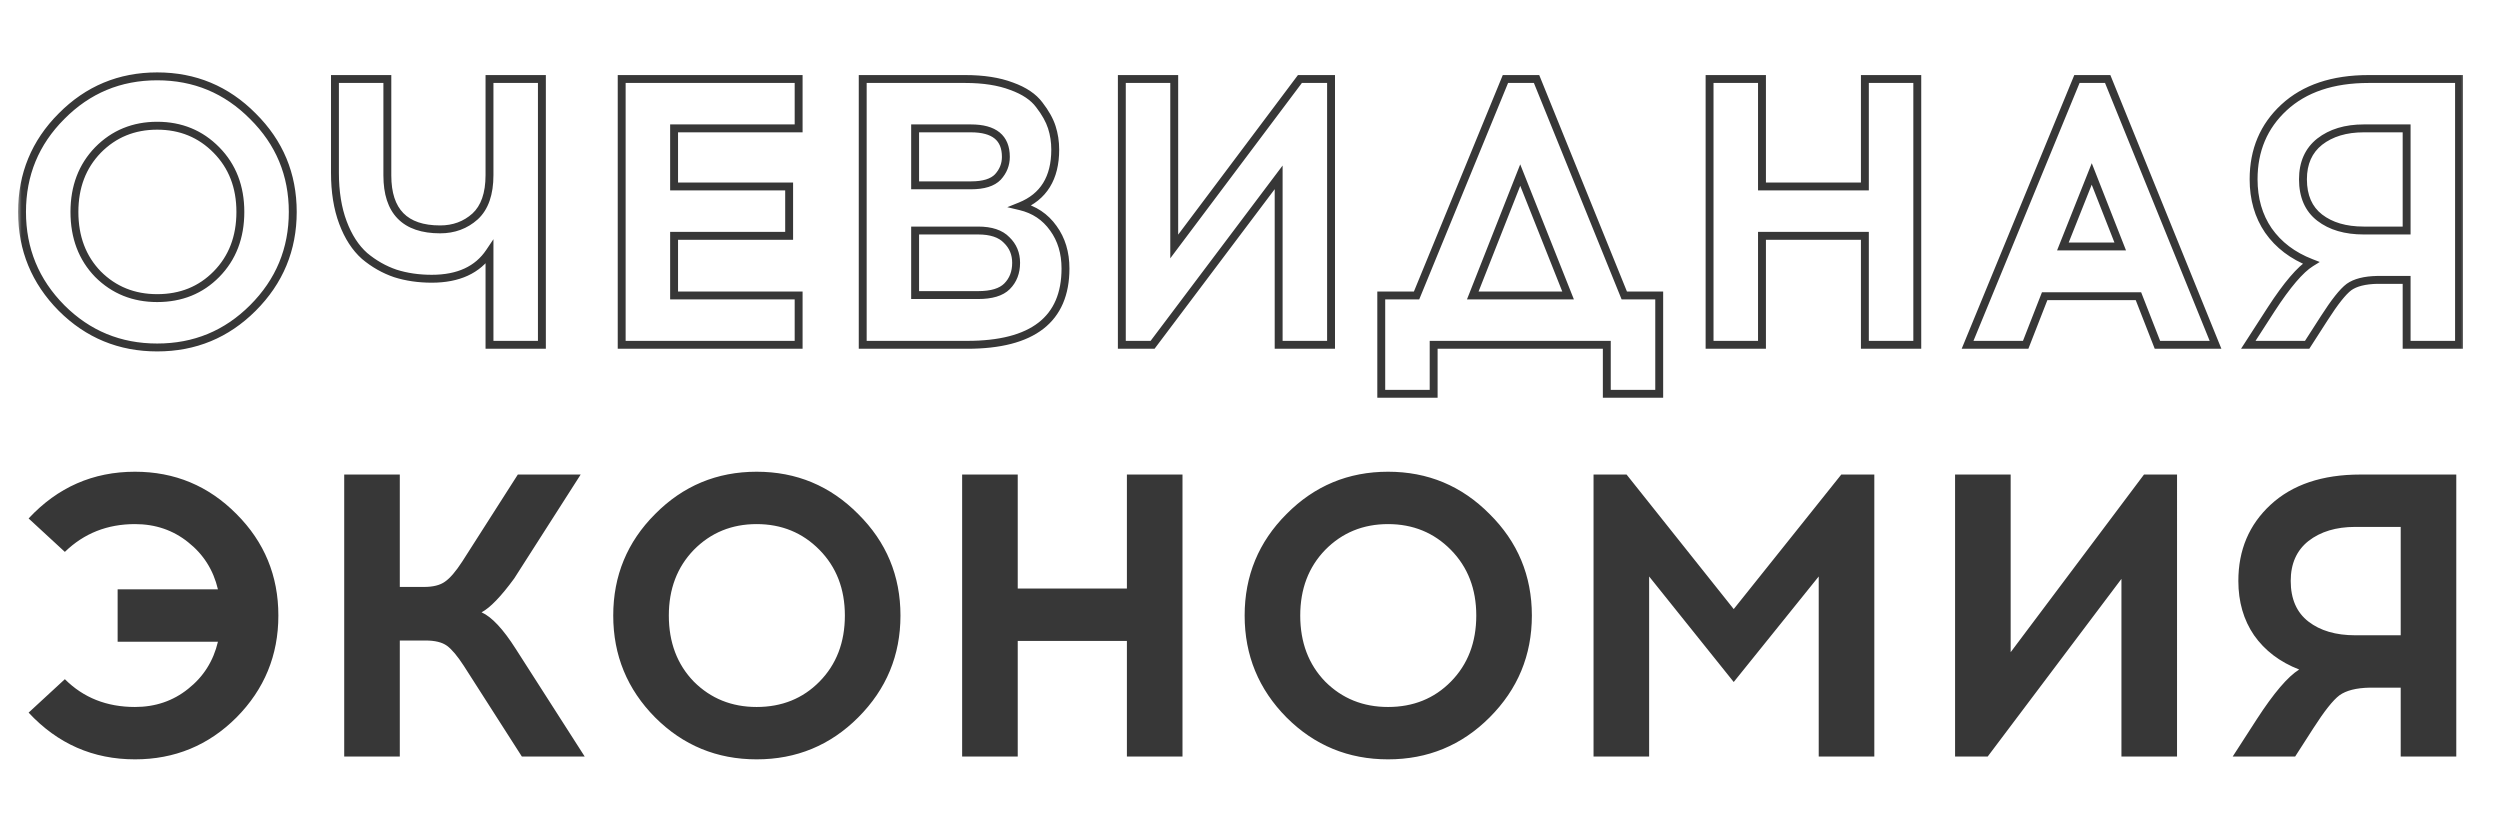
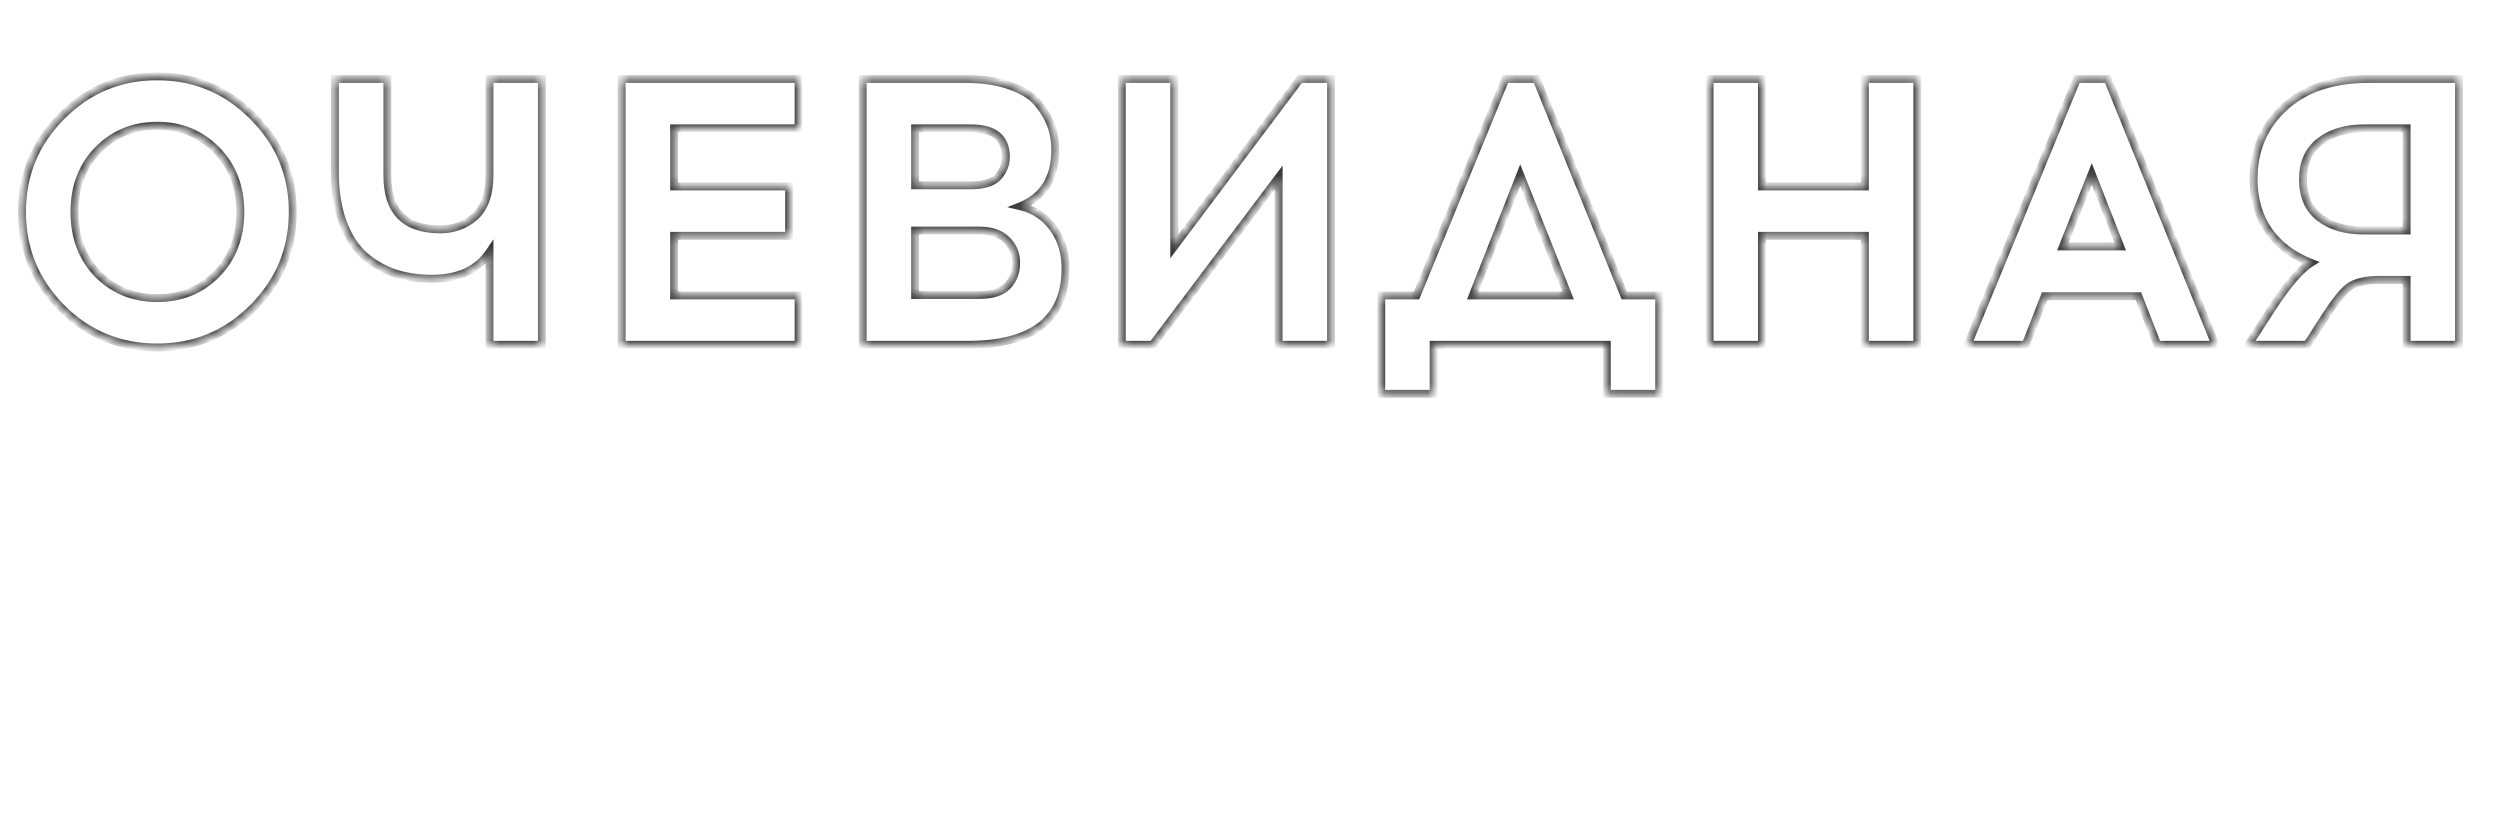
<svg xmlns="http://www.w3.org/2000/svg" width="288" height="96" viewBox="0 0 288 96" fill="none">
  <g opacity="0.8">
    <mask id="path-1-outside-1_245_5519" maskUnits="userSpaceOnUse" x="2" y="7.723" width="282" height="39" fill="black">
-       <rect fill="white" x="2" y="7.723" width="282" height="39" />
      <path d="M7.086 13.389C10.119 10.327 13.794 8.796 18.11 8.796C22.426 8.796 26.1 10.327 29.133 13.389C32.195 16.422 33.726 20.096 33.726 24.412C33.726 28.729 32.195 32.417 29.133 35.48C26.1 38.512 22.426 40.029 18.11 40.029C13.794 40.029 10.119 38.512 7.086 35.48C4.054 32.417 2.537 28.729 2.537 24.412C2.537 20.096 4.054 16.422 7.086 13.389ZM24.934 17.282C23.097 15.416 20.822 14.483 18.11 14.483C15.398 14.483 13.123 15.416 11.286 17.282C9.478 19.149 8.574 21.525 8.574 24.412C8.574 27.329 9.478 29.72 11.286 31.586C13.123 33.424 15.398 34.342 18.11 34.342C20.851 34.342 23.126 33.424 24.934 31.586C26.771 29.72 27.69 27.329 27.69 24.412C27.69 21.525 26.771 19.149 24.934 17.282ZM62.426 39.723L56.39 39.723L56.39 29.049C55.019 31.091 52.803 32.111 49.741 32.111C48.224 32.111 46.825 31.907 45.541 31.499C44.258 31.061 43.077 30.391 41.998 29.487C40.948 28.553 40.117 27.27 39.505 25.637C38.892 24.004 38.586 22.094 38.586 19.907L38.586 9.102L44.623 9.102L44.623 20.213C44.623 24.354 46.65 26.425 50.703 26.425C52.278 26.425 53.619 25.929 54.728 24.937C55.836 23.917 56.39 22.327 56.39 20.169L56.39 9.102L62.426 9.102L62.426 39.723ZM77.655 21.482L90.909 21.482L90.909 27.168L77.655 27.168L77.655 34.036L92.002 34.036L92.002 39.723L71.618 39.723L71.618 9.102L92.002 9.102L92.002 14.789L77.655 14.789L77.655 21.482ZM99.385 9.102L111.196 9.102C113.295 9.102 115.074 9.379 116.532 9.933C117.99 10.458 119.055 11.173 119.726 12.077C120.425 12.981 120.907 13.841 121.169 14.658C121.432 15.474 121.563 16.334 121.563 17.238C121.563 20.505 120.221 22.677 117.538 23.756C119.142 24.135 120.411 24.981 121.344 26.293C122.277 27.577 122.744 29.122 122.744 30.93C122.744 36.792 118.967 39.723 111.414 39.723L99.385 39.723L99.385 9.102ZM105.421 14.789L105.421 21.35L111.852 21.35C113.31 21.35 114.345 21.03 114.958 20.388C115.57 19.717 115.876 18.945 115.876 18.07C115.876 15.883 114.535 14.789 111.852 14.789L105.421 14.789ZM105.421 26.556L105.421 33.992L112.683 33.992C114.229 33.992 115.337 33.657 116.007 32.986C116.707 32.286 117.057 31.382 117.057 30.274C117.057 29.224 116.693 28.349 115.964 27.649C115.264 26.92 114.17 26.556 112.683 26.556L105.421 26.556ZM153.337 39.723L147.301 39.723L147.301 20.432L132.778 39.723L129.235 39.723L129.235 9.102L135.271 9.102L135.271 28.393L149.75 9.102L153.337 9.102L153.337 39.723ZM191.141 45.366L185.104 45.366L185.104 39.723L165.157 39.723L165.157 45.366L159.121 45.366L159.121 34.036L163.189 34.036L173.425 9.102L177.012 9.102L187.117 34.036L191.141 34.036L191.141 45.366ZM175.131 20.169L169.663 34.036L180.643 34.036L175.131 20.169ZM220.871 39.723L214.834 39.723L214.834 27.168L202.98 27.168L202.98 39.723L196.943 39.723L196.943 9.102L202.98 9.102L202.98 21.482L214.834 21.482L214.834 9.102L220.871 9.102L220.871 39.723ZM235.544 34.123L233.357 39.723L226.664 39.723L239.263 9.102L242.806 9.102L255.229 39.723L248.536 39.723L246.349 34.123L235.544 34.123ZM240.969 20.038L237.644 28.393L244.249 28.393L240.969 20.038ZM283.28 39.723L277.243 39.723L277.243 32.242L273.875 32.242C272.417 32.272 271.323 32.549 270.594 33.074C269.894 33.599 268.947 34.794 267.751 36.661L265.782 39.723L259.002 39.723L261.627 35.654C263.464 32.826 264.995 31.032 266.22 30.274C264.12 29.457 262.487 28.218 261.321 26.556C260.183 24.894 259.615 22.925 259.615 20.651C259.615 17.297 260.781 14.541 263.114 12.383C265.476 10.196 268.728 9.102 272.869 9.102L283.28 9.102L283.28 39.723ZM277.243 14.789L272.3 14.789C270.23 14.789 268.538 15.299 267.226 16.32C265.943 17.341 265.301 18.784 265.301 20.651C265.301 22.604 265.943 24.077 267.226 25.069C268.509 26.06 270.2 26.556 272.3 26.556L277.243 26.556L277.243 14.789Z" />
    </mask>
    <path d="M7.086 13.389L7.408 13.711L7.41 13.709L7.086 13.389ZM29.133 13.389L28.81 13.709L28.813 13.712L29.133 13.389ZM29.133 35.48L28.811 35.158L29.133 35.48ZM7.086 35.48L6.763 35.8L6.765 35.801L7.086 35.48ZM24.934 17.282L25.258 16.963L24.934 17.282ZM11.286 17.282L10.961 16.963L10.959 16.966L11.286 17.282ZM11.286 31.586L10.959 31.903L10.964 31.908L11.286 31.586ZM24.934 31.586L24.61 31.267L24.609 31.267L24.934 31.586ZM7.41 13.709C10.357 10.734 13.915 9.251 18.11 9.251L18.11 8.341C13.672 8.341 9.882 9.92 6.763 13.069L7.41 13.709ZM18.11 9.251C22.305 9.251 25.863 10.734 28.81 13.709L29.456 13.069C26.338 9.92 22.547 8.341 18.11 8.341L18.11 9.251ZM28.813 13.712C31.788 16.66 33.271 20.218 33.271 24.412L34.181 24.412C34.181 19.975 32.602 16.184 29.453 13.066L28.813 13.712ZM33.271 24.412C33.271 28.607 31.788 32.181 28.811 35.158L29.455 35.801C32.602 32.654 34.181 28.85 34.181 24.412L33.271 24.412ZM28.811 35.158C25.864 38.105 22.306 39.574 18.11 39.574L18.11 40.484C22.546 40.484 26.336 38.92 29.455 35.801L28.811 35.158ZM18.11 39.574C13.914 39.574 10.355 38.105 7.408 35.158L6.765 35.801C9.883 38.92 13.674 40.484 18.11 40.484L18.11 39.574ZM7.41 35.159C4.461 32.183 2.992 28.609 2.992 24.412L2.082 24.412C2.082 28.848 3.646 32.652 6.763 35.8L7.41 35.159ZM2.992 24.412C2.992 20.216 4.461 16.658 7.408 13.711L6.765 13.067C3.646 16.186 2.082 19.977 2.082 24.412L2.992 24.412ZM25.258 16.963C23.332 15.006 20.939 14.028 18.11 14.028L18.11 14.938C20.705 14.938 22.861 15.825 24.61 17.602L25.258 16.963ZM18.11 14.028C15.281 14.028 12.888 15.006 10.961 16.963L11.61 17.602C13.358 15.825 15.515 14.938 18.11 14.938L18.11 14.028ZM10.959 16.966C9.059 18.927 8.119 21.422 8.119 24.412L9.029 24.412C9.029 21.629 9.896 19.371 11.613 17.599L10.959 16.966ZM8.119 24.412C8.119 27.431 9.058 29.941 10.959 31.903L11.613 31.27C9.897 29.499 9.029 27.226 9.029 24.412L8.119 24.412ZM10.964 31.908C12.891 33.835 15.283 34.797 18.11 34.797L18.11 33.887C15.512 33.887 13.355 33.012 11.608 31.265L10.964 31.908ZM18.11 34.797C20.964 34.797 23.359 33.836 25.258 31.906L24.609 31.267C22.893 33.011 20.738 33.887 18.11 33.887L18.11 34.797ZM25.258 31.906C27.189 29.944 28.145 27.433 28.145 24.412L27.235 24.412C27.235 27.224 26.353 29.496 24.61 31.267L25.258 31.906ZM28.145 24.412C28.145 21.419 27.188 18.924 25.258 16.963L24.61 17.602C26.354 19.374 27.235 21.631 27.235 24.412L28.145 24.412ZM62.426 39.723L62.426 40.178L62.882 40.178L62.882 39.723L62.426 39.723ZM56.39 39.723L55.935 39.723L55.935 40.178L56.39 40.178L56.39 39.723ZM56.39 29.049L56.845 29.049L56.845 27.555L56.012 28.796L56.39 29.049ZM45.541 31.499L45.395 31.93L45.403 31.933L45.541 31.499ZM41.998 29.487L41.696 29.827L41.706 29.835L41.998 29.487ZM39.505 25.637L39.931 25.477L39.505 25.637ZM38.586 9.102L38.586 8.647L38.131 8.647L38.131 9.102L38.586 9.102ZM44.623 9.102L45.078 9.102L45.078 8.647L44.623 8.647L44.623 9.102ZM54.728 24.937L55.031 25.276L55.036 25.272L54.728 24.937ZM56.39 9.102L56.39 8.647L55.935 8.647L55.935 9.102L56.39 9.102ZM62.426 9.102L62.882 9.102L62.882 8.647L62.426 8.647L62.426 9.102ZM62.426 39.268L56.39 39.268L56.39 40.178L62.426 40.178L62.426 39.268ZM56.845 39.723L56.845 29.049L55.935 29.049L55.935 39.723L56.845 39.723ZM56.012 28.796C54.747 30.68 52.693 31.656 49.741 31.656L49.741 32.566C52.912 32.566 55.291 31.502 56.768 29.303L56.012 28.796ZM49.741 31.656C48.265 31.656 46.913 31.458 45.679 31.065L45.403 31.933C46.736 32.357 48.183 32.566 49.741 32.566L49.741 31.656ZM45.688 31.068C44.46 30.649 43.328 30.007 42.291 29.138L41.706 29.835C42.826 30.774 44.056 31.473 45.395 31.93L45.688 31.068ZM42.3 29.146C41.318 28.273 40.523 27.058 39.931 25.477L39.079 25.797C39.711 27.483 40.579 28.834 41.696 29.827L42.3 29.146ZM39.931 25.477C39.342 23.907 39.041 22.053 39.041 19.907L38.131 19.907C38.131 22.135 38.443 24.102 39.079 25.797L39.931 25.477ZM39.041 19.907L39.041 9.102L38.131 9.102L38.131 19.907L39.041 19.907ZM38.586 9.557L44.623 9.557L44.623 8.647L38.586 8.647L38.586 9.557ZM44.168 9.102L44.168 20.213L45.078 20.213L45.078 9.102L44.168 9.102ZM44.168 20.213C44.168 22.351 44.691 24.039 45.818 25.19C46.946 26.343 48.604 26.88 50.703 26.88L50.703 25.97C48.749 25.97 47.366 25.471 46.468 24.553C45.568 23.634 45.078 22.216 45.078 20.213L44.168 20.213ZM50.703 26.88C52.383 26.88 53.834 26.347 55.031 25.276L54.424 24.598C53.405 25.51 52.173 25.97 50.703 25.97L50.703 26.88ZM55.036 25.272C56.272 24.134 56.845 22.398 56.845 20.169L55.935 20.169C55.935 22.256 55.399 23.7 54.419 24.603L55.036 25.272ZM56.845 20.169L56.845 9.102L55.935 9.102L55.935 20.169L56.845 20.169ZM56.39 9.557L62.426 9.557L62.426 8.647L56.39 8.647L56.39 9.557ZM61.971 9.102L61.971 39.723L62.882 39.723L62.882 9.102L61.971 9.102ZM77.655 21.482L77.2 21.482L77.2 21.937L77.655 21.937L77.655 21.482ZM90.909 21.482L91.364 21.482L91.364 21.026L90.909 21.026L90.909 21.482ZM90.909 27.168L90.909 27.623L91.364 27.623L91.364 27.168L90.909 27.168ZM77.655 27.168L77.655 26.713L77.2 26.713L77.2 27.168L77.655 27.168ZM77.655 34.036L77.2 34.036L77.2 34.491L77.655 34.491L77.655 34.036ZM92.002 34.036L92.458 34.036L92.458 33.581L92.002 33.581L92.002 34.036ZM92.002 39.723L92.002 40.178L92.458 40.178L92.458 39.723L92.002 39.723ZM71.618 39.723L71.163 39.723L71.163 40.178L71.618 40.178L71.618 39.723ZM71.618 9.102L71.618 8.647L71.163 8.647L71.163 9.102L71.618 9.102ZM92.002 9.102L92.458 9.102L92.458 8.647L92.002 8.647L92.002 9.102ZM92.002 14.789L92.002 15.244L92.458 15.244L92.458 14.789L92.002 14.789ZM77.655 14.789L77.655 14.334L77.2 14.334L77.2 14.789L77.655 14.789ZM77.655 21.937L90.909 21.937L90.909 21.026L77.655 21.026L77.655 21.937ZM90.454 21.482L90.454 27.168L91.364 27.168L91.364 21.482L90.454 21.482ZM90.909 26.713L77.655 26.713L77.655 27.623L90.909 27.623L90.909 26.713ZM77.2 27.168L77.2 34.036L78.11 34.036L78.11 27.168L77.2 27.168ZM77.655 34.491L92.002 34.491L92.002 33.581L77.655 33.581L77.655 34.491ZM91.547 34.036L91.547 39.723L92.458 39.723L92.458 34.036L91.547 34.036ZM92.002 39.268L71.618 39.268L71.618 40.178L92.002 40.178L92.002 39.268ZM72.073 39.723L72.073 9.102L71.163 9.102L71.163 39.723L72.073 39.723ZM71.618 9.557L92.002 9.557L92.002 8.647L71.618 8.647L71.618 9.557ZM91.547 9.102L91.547 14.789L92.458 14.789L92.458 9.102L91.547 9.102ZM92.002 14.334L77.655 14.334L77.655 15.244L92.002 15.244L92.002 14.334ZM77.2 14.789L77.2 21.482L78.11 21.482L78.11 14.789L77.2 14.789ZM99.385 9.102L99.385 8.647L98.93 8.647L98.93 9.102L99.385 9.102ZM116.532 9.933L116.371 10.359L116.378 10.361L116.532 9.933ZM119.726 12.077L119.36 12.348L119.366 12.355L119.726 12.077ZM117.538 23.756L117.369 23.334L116.038 23.869L117.434 24.199L117.538 23.756ZM121.344 26.293L120.973 26.557L120.976 26.561L121.344 26.293ZM99.385 39.723L98.93 39.723L98.93 40.178L99.385 40.178L99.385 39.723ZM105.421 14.789L105.421 14.334L104.966 14.334L104.966 14.789L105.421 14.789ZM105.421 21.35L104.966 21.35L104.966 21.805L105.421 21.805L105.421 21.35ZM114.958 20.388L115.287 20.702L115.294 20.695L114.958 20.388ZM105.421 26.556L105.421 26.101L104.966 26.101L104.966 26.556L105.421 26.556ZM105.421 33.992L104.966 33.992L104.966 34.447L105.421 34.447L105.421 33.992ZM115.964 27.649L115.635 27.965L115.642 27.971L115.648 27.978L115.964 27.649ZM99.385 9.557L111.196 9.557L111.196 8.647L99.385 8.647L99.385 9.557ZM111.196 9.557C113.258 9.557 114.979 9.83 116.371 10.359L116.694 9.508C115.17 8.929 113.333 8.647 111.196 8.647L111.196 9.557ZM116.378 10.361C117.783 10.867 118.759 11.538 119.36 12.348L120.091 11.806C119.35 10.807 118.198 10.049 116.686 9.505L116.378 10.361ZM119.366 12.355C120.043 13.231 120.494 14.044 120.736 14.797L121.602 14.518C121.319 13.638 120.808 12.731 120.085 11.798L119.366 12.355ZM120.736 14.797C120.983 15.566 121.108 16.379 121.108 17.238L122.018 17.238C122.018 16.29 121.88 15.382 121.602 14.518L120.736 14.797ZM121.108 17.238C121.108 18.81 120.785 20.082 120.17 21.078C119.556 22.071 118.632 22.826 117.369 23.334L117.708 24.178C119.127 23.608 120.216 22.736 120.944 21.557C121.67 20.381 122.018 18.933 122.018 17.238L121.108 17.238ZM117.434 24.199C118.933 24.553 120.106 25.337 120.973 26.557L121.715 26.03C120.716 24.625 119.352 23.717 117.643 23.313L117.434 24.199ZM120.976 26.561C121.845 27.756 122.289 29.204 122.289 30.93L123.199 30.93C123.199 29.04 122.71 27.397 121.712 26.026L120.976 26.561ZM122.289 30.93C122.289 33.756 121.384 35.805 119.632 37.165C117.859 38.542 115.145 39.268 111.414 39.268L111.414 40.178C115.237 40.178 118.188 39.438 120.191 37.884C122.215 36.313 123.199 33.966 123.199 30.93L122.289 30.93ZM111.414 39.268L99.385 39.268L99.385 40.178L111.414 40.178L111.414 39.268ZM99.84 39.723L99.84 9.102L98.93 9.102L98.93 39.723L99.84 39.723ZM104.966 14.789L104.966 21.35L105.877 21.35L105.877 14.789L104.966 14.789ZM105.421 21.805L111.852 21.805L111.852 20.895L105.421 20.895L105.421 21.805ZM111.852 21.805C113.358 21.805 114.547 21.477 115.287 20.702L114.628 20.074C114.143 20.582 113.262 20.895 111.852 20.895L111.852 21.805ZM115.294 20.695C115.979 19.944 116.331 19.063 116.331 18.07L115.421 18.07C115.421 18.826 115.161 19.491 114.621 20.081L115.294 20.695ZM116.331 18.07C116.331 16.878 115.961 15.912 115.158 15.256C114.372 14.616 113.243 14.334 111.852 14.334L111.852 15.244C113.143 15.244 114.027 15.509 114.583 15.962C115.12 16.4 115.421 17.073 115.421 18.07L116.331 18.07ZM111.852 14.334L105.421 14.334L105.421 15.244L111.852 15.244L111.852 14.334ZM104.966 26.556L104.966 33.992L105.877 33.992L105.877 26.556L104.966 26.556ZM105.421 34.447L112.683 34.447L112.683 33.537L105.421 33.537L105.421 34.447ZM112.683 34.447C114.277 34.447 115.533 34.104 116.329 33.308L115.686 32.664C115.141 33.209 114.18 33.537 112.683 33.537L112.683 34.447ZM116.329 33.308C117.125 32.512 117.512 31.487 117.512 30.274L116.602 30.274C116.602 31.277 116.29 32.06 115.686 32.664L116.329 33.308ZM117.512 30.274C117.512 29.106 117.101 28.11 116.279 27.321L115.648 27.978C116.284 28.588 116.602 29.343 116.602 30.274L117.512 30.274ZM116.292 27.334C115.473 26.481 114.236 26.101 112.683 26.101L112.683 27.011C114.105 27.011 115.055 27.36 115.635 27.965L116.292 27.334ZM112.683 26.101L105.421 26.101L105.421 27.011L112.683 27.011L112.683 26.101ZM153.337 39.723L153.337 40.178L153.792 40.178L153.792 39.723L153.337 39.723ZM147.301 39.723L146.846 39.723L146.846 40.178L147.301 40.178L147.301 39.723ZM147.301 20.432L147.756 20.432L147.756 19.071L146.937 20.158L147.301 20.432ZM132.778 39.723L132.778 40.178L133.005 40.178L133.141 39.996L132.778 39.723ZM129.235 39.723L128.78 39.723L128.78 40.178L129.235 40.178L129.235 39.723ZM129.235 9.102L129.235 8.647L128.78 8.647L128.78 9.102L129.235 9.102ZM135.271 9.102L135.726 9.102L135.726 8.647L135.271 8.647L135.271 9.102ZM135.271 28.393L134.816 28.393L134.816 29.758L135.635 28.666L135.271 28.393ZM149.75 9.102L149.75 8.647L149.523 8.647L149.386 8.829L149.75 9.102ZM153.337 9.102L153.792 9.102L153.792 8.647L153.337 8.647L153.337 9.102ZM153.337 39.268L147.301 39.268L147.301 40.178L153.337 40.178L153.337 39.268ZM147.756 39.723L147.756 20.432L146.846 20.432L146.846 39.723L147.756 39.723ZM146.937 20.158L132.414 39.449L133.141 39.996L147.664 20.706L146.937 20.158ZM132.778 39.268L129.235 39.268L129.235 40.178L132.778 40.178L132.778 39.268ZM129.69 39.723L129.69 9.102L128.78 9.102L128.78 39.723L129.69 39.723ZM129.235 9.557L135.271 9.557L135.271 8.647L129.235 8.647L129.235 9.557ZM134.816 9.102L134.816 28.393L135.726 28.393L135.726 9.102L134.816 9.102ZM135.635 28.666L150.114 9.375L149.386 8.829L134.907 28.12L135.635 28.666ZM149.75 9.557L153.337 9.557L153.337 8.647L149.75 8.647L149.75 9.557ZM152.882 9.102L152.882 39.723L153.792 39.723L153.792 9.102L152.882 9.102ZM191.141 45.366L191.141 45.821L191.596 45.821L191.596 45.366L191.141 45.366ZM185.104 45.366L184.649 45.366L184.649 45.821L185.104 45.821L185.104 45.366ZM185.104 39.723L185.559 39.723L185.559 39.268L185.104 39.268L185.104 39.723ZM165.157 39.723L165.157 39.268L164.702 39.268L164.702 39.723L165.157 39.723ZM165.157 45.366L165.157 45.821L165.612 45.821L165.612 45.366L165.157 45.366ZM159.121 45.366L158.666 45.366L158.666 45.821L159.121 45.821L159.121 45.366ZM159.121 34.036L159.121 33.581L158.666 33.581L158.666 34.036L159.121 34.036ZM163.189 34.036L163.189 34.491L163.494 34.491L163.61 34.209L163.189 34.036ZM173.425 9.102L173.425 8.647L173.12 8.647L173.004 8.929L173.425 9.102ZM177.012 9.102L177.434 8.931L177.318 8.647L177.012 8.647L177.012 9.102ZM187.117 34.036L186.695 34.207L186.81 34.491L187.117 34.491L187.117 34.036ZM191.141 34.036L191.596 34.036L191.596 33.581L191.141 33.581L191.141 34.036ZM175.131 20.169L175.554 20.001L175.129 18.933L174.707 20.002L175.131 20.169ZM169.663 34.036L169.24 33.869L168.994 34.491L169.663 34.491L169.663 34.036ZM180.643 34.036L180.643 34.491L181.313 34.491L181.065 33.868L180.643 34.036ZM191.141 44.91L185.104 44.91L185.104 45.821L191.141 45.821L191.141 44.91ZM185.559 45.366L185.559 39.723L184.649 39.723L184.649 45.366L185.559 45.366ZM185.104 39.268L165.157 39.268L165.157 40.178L185.104 40.178L185.104 39.268ZM164.702 39.723L164.702 45.366L165.612 45.366L165.612 39.723L164.702 39.723ZM165.157 44.91L159.121 44.91L159.121 45.821L165.157 45.821L165.157 44.91ZM159.576 45.366L159.576 34.036L158.666 34.036L158.666 45.366L159.576 45.366ZM159.121 34.491L163.189 34.491L163.189 33.581L159.121 33.581L159.121 34.491ZM163.61 34.209L173.846 9.275L173.004 8.929L162.768 33.863L163.61 34.209ZM173.425 9.557L177.012 9.557L177.012 8.647L173.425 8.647L173.425 9.557ZM176.59 9.273L186.695 34.207L187.538 33.865L177.434 8.931L176.59 9.273ZM187.117 34.491L191.141 34.491L191.141 33.581L187.117 33.581L187.117 34.491ZM190.686 34.036L190.686 45.366L191.596 45.366L191.596 34.036L190.686 34.036ZM174.707 20.002L169.24 33.869L170.086 34.203L175.554 20.336L174.707 20.002ZM169.663 34.491L180.643 34.491L180.643 33.581L169.663 33.581L169.663 34.491ZM181.065 33.868L175.554 20.001L174.708 20.337L180.22 34.204L181.065 33.868ZM220.871 39.723L220.871 40.178L221.326 40.178L221.326 39.723L220.871 39.723ZM214.834 39.723L214.379 39.723L214.379 40.178L214.834 40.178L214.834 39.723ZM214.834 27.168L215.289 27.168L215.289 26.713L214.834 26.713L214.834 27.168ZM202.98 27.168L202.98 26.713L202.525 26.713L202.525 27.168L202.98 27.168ZM202.98 39.723L202.98 40.178L203.435 40.178L203.435 39.723L202.98 39.723ZM196.943 39.723L196.488 39.723L196.488 40.178L196.943 40.178L196.943 39.723ZM196.943 9.102L196.943 8.647L196.488 8.647L196.488 9.102L196.943 9.102ZM202.98 9.102L203.435 9.102L203.435 8.647L202.98 8.647L202.98 9.102ZM202.98 21.482L202.525 21.482L202.525 21.937L202.98 21.937L202.98 21.482ZM214.834 21.482L214.834 21.937L215.289 21.937L215.289 21.482L214.834 21.482ZM214.834 9.102L214.834 8.647L214.379 8.647L214.379 9.102L214.834 9.102ZM220.871 9.102L221.326 9.102L221.326 8.647L220.871 8.647L220.871 9.102ZM220.871 39.268L214.834 39.268L214.834 40.178L220.871 40.178L220.871 39.268ZM215.289 39.723L215.289 27.168L214.379 27.168L214.379 39.723L215.289 39.723ZM214.834 26.713L202.98 26.713L202.98 27.623L214.834 27.623L214.834 26.713ZM202.525 27.168L202.525 39.723L203.435 39.723L203.435 27.168L202.525 27.168ZM202.98 39.268L196.943 39.268L196.943 40.178L202.98 40.178L202.98 39.268ZM197.398 39.723L197.398 9.102L196.488 9.102L196.488 39.723L197.398 39.723ZM196.943 9.557L202.98 9.557L202.98 8.647L196.943 8.647L196.943 9.557ZM202.525 9.102L202.525 21.482L203.435 21.482L203.435 9.102L202.525 9.102ZM202.98 21.937L214.834 21.937L214.834 21.026L202.98 21.026L202.98 21.937ZM215.289 21.482L215.289 9.102L214.379 9.102L214.379 21.482L215.289 21.482ZM214.834 9.557L220.871 9.557L220.871 8.647L214.834 8.647L214.834 9.557ZM220.416 9.102L220.416 39.723L221.326 39.723L221.326 9.102L220.416 9.102ZM235.544 34.123L235.544 33.668L235.234 33.668L235.12 33.958L235.544 34.123ZM233.357 39.723L233.357 40.178L233.668 40.178L233.781 39.888L233.357 39.723ZM226.664 39.723L226.244 39.55L225.985 40.178L226.664 40.178L226.664 39.723ZM239.263 9.102L239.263 8.647L238.958 8.647L238.842 8.929L239.263 9.102ZM242.806 9.102L243.228 8.931L243.112 8.647L242.806 8.647L242.806 9.102ZM255.229 39.723L255.229 40.178L255.905 40.178L255.651 39.552L255.229 39.723ZM248.536 39.723L248.112 39.888L248.225 40.178L248.536 40.178L248.536 39.723ZM246.349 34.123L246.773 33.958L246.66 33.668L246.349 33.668L246.349 34.123ZM240.969 20.038L241.392 19.872L240.971 18.8L240.546 19.87L240.969 20.038ZM237.644 28.393L237.221 28.225L236.973 28.848L237.644 28.848L237.644 28.393ZM244.249 28.393L244.249 28.848L244.917 28.848L244.673 28.227L244.249 28.393ZM235.12 33.958L232.933 39.557L233.781 39.888L235.968 34.289L235.12 33.958ZM233.357 39.268L226.664 39.268L226.664 40.178L233.357 40.178L233.357 39.268ZM227.085 39.896L239.683 9.275L238.842 8.929L226.244 39.55L227.085 39.896ZM239.263 9.557L242.806 9.557L242.806 8.647L239.263 8.647L239.263 9.557ZM242.384 9.273L254.807 39.894L255.651 39.552L243.228 8.931L242.384 9.273ZM255.229 39.268L248.536 39.268L248.536 40.178L255.229 40.178L255.229 39.268ZM248.96 39.557L246.773 33.958L245.925 34.289L248.112 39.888L248.96 39.557ZM246.349 33.668L235.544 33.668L235.544 34.579L246.349 34.579L246.349 33.668ZM240.546 19.87L237.221 28.225L238.067 28.561L241.391 20.206L240.546 19.87ZM237.644 28.848L244.249 28.848L244.249 27.938L237.644 27.938L237.644 28.848ZM244.673 28.227L241.392 19.872L240.545 20.204L243.826 28.559L244.673 28.227ZM283.28 39.723L283.28 40.178L283.735 40.178L283.735 39.723L283.28 39.723ZM277.243 39.723L276.788 39.723L276.788 40.178L277.243 40.178L277.243 39.723ZM277.243 32.242L277.698 32.242L277.698 31.787L277.243 31.787L277.243 32.242ZM273.875 32.242L273.875 31.787L273.866 31.788L273.875 32.242ZM270.594 33.074L270.328 32.704L270.321 32.71L270.594 33.074ZM267.751 36.661L268.134 36.907L268.134 36.906L267.751 36.661ZM265.782 39.723L265.782 40.178L266.031 40.178L266.165 39.969L265.782 39.723ZM259.002 39.723L258.62 39.476L258.167 40.178L259.002 40.178L259.002 39.723ZM261.627 35.654L261.245 35.407L261.244 35.408L261.627 35.654ZM266.22 30.274L266.459 30.661L267.235 30.181L266.385 29.85L266.22 30.274ZM261.321 26.556L260.945 26.813L260.948 26.817L261.321 26.556ZM263.114 12.383L263.423 12.717L263.423 12.717L263.114 12.383ZM283.28 9.102L283.735 9.102L283.735 8.647L283.28 8.647L283.28 9.102ZM277.243 14.789L277.698 14.789L277.698 14.334L277.243 14.334L277.243 14.789ZM267.226 16.32L266.947 15.961L266.943 15.964L267.226 16.32ZM267.226 25.069L266.948 25.429L267.226 25.069ZM277.243 26.556L277.243 27.011L277.698 27.011L277.698 26.556L277.243 26.556ZM283.28 39.268L277.243 39.268L277.243 40.178L283.28 40.178L283.28 39.268ZM277.698 39.723L277.698 32.242L276.788 32.242L276.788 39.723L277.698 39.723ZM277.243 31.787L273.875 31.787L273.875 32.698L277.243 32.698L277.243 31.787ZM273.866 31.788C272.368 31.817 271.166 32.101 270.328 32.704L270.86 33.443C271.481 32.996 272.466 32.726 273.884 32.697L273.866 31.788ZM270.321 32.71C269.548 33.29 268.561 34.552 267.368 36.415L268.134 36.906C269.332 35.036 270.241 33.907 270.867 33.438L270.321 32.71ZM267.368 36.414L265.4 39.477L266.165 39.969L268.134 36.907L267.368 36.414ZM265.782 39.268L259.002 39.268L259.002 40.178L265.782 40.178L265.782 39.268ZM259.385 39.969L262.009 35.901L261.244 35.408L258.62 39.476L259.385 39.969ZM262.008 35.902C263.845 33.074 265.329 31.36 266.459 30.661L265.98 29.887C264.661 30.704 263.082 32.578 261.245 35.407L262.008 35.902ZM266.385 29.85C264.359 29.062 262.802 27.875 261.693 26.294L260.948 26.817C262.172 28.561 263.881 29.853 266.055 30.698L266.385 29.85ZM261.696 26.299C260.617 24.722 260.07 22.846 260.07 20.651L259.159 20.651C259.159 23.005 259.749 25.065 260.945 26.813L261.696 26.299ZM260.07 20.651C260.07 17.416 261.189 14.784 263.423 12.717L262.805 12.049C260.373 14.298 259.159 17.178 259.159 20.651L260.07 20.651ZM263.423 12.717C265.679 10.628 268.809 9.557 272.869 9.557L272.869 8.647C268.647 8.647 265.273 9.764 262.805 12.049L263.423 12.717ZM272.869 9.557L283.28 9.557L283.28 8.647L272.869 8.647L272.869 9.557ZM282.825 9.102L282.825 39.723L283.735 39.723L283.735 9.102L282.825 9.102ZM277.243 14.334L272.3 14.334L272.3 15.244L277.243 15.244L277.243 14.334ZM272.3 14.334C270.154 14.334 268.357 14.864 266.947 15.961L267.505 16.679C268.72 15.735 270.306 15.244 272.3 15.244L272.3 14.334ZM266.943 15.964C265.535 17.083 264.846 18.667 264.846 20.651L265.756 20.651C265.756 18.901 266.351 17.598 267.509 16.676L266.943 15.964ZM264.846 20.651C264.846 22.713 265.53 24.333 266.948 25.429L267.504 24.709C266.356 23.821 265.756 22.496 265.756 20.651L264.846 20.651ZM266.948 25.429C268.331 26.498 270.13 27.011 272.3 27.011L272.3 26.101C270.271 26.101 268.687 25.622 267.504 24.709L266.948 25.429ZM272.3 27.011L277.243 27.011L277.243 26.101L272.3 26.101L272.3 27.011ZM277.698 26.556L277.698 14.789L276.788 14.789L276.788 26.556L277.698 26.556Z" fill="#050505" mask="url(#path-1-outside-1_245_5519)" />
-     <path d="M15.547 54.343C20.126 54.343 24.024 55.967 27.241 59.215C30.459 62.433 32.068 66.331 32.068 70.91C32.068 75.489 30.459 79.402 27.241 82.651C24.024 85.868 20.126 87.477 15.547 87.477C10.721 87.477 6.637 85.683 3.296 82.094L7.472 78.242C9.607 80.377 12.298 81.444 15.547 81.444C17.898 81.444 19.94 80.748 21.673 79.356C23.436 77.964 24.581 76.154 25.107 73.926L13.551 73.926L13.551 67.894L25.107 67.894C24.581 65.666 23.436 63.856 21.673 62.464C19.94 61.072 17.898 60.376 15.547 60.376C12.36 60.376 9.669 61.443 7.472 63.578L3.296 59.726C6.637 56.137 10.721 54.343 15.547 54.343ZM60.118 87.152L53.436 76.711C52.693 75.566 52.043 74.793 51.487 74.39C50.93 73.988 50.11 73.787 49.027 73.787L46.057 73.787L46.057 87.152L39.653 87.152L39.653 54.667L46.057 54.667L46.057 67.615L48.841 67.615C49.893 67.615 50.698 67.414 51.255 67.012C51.842 66.609 52.508 65.836 53.25 64.691L59.654 54.667L66.894 54.667L59.236 66.641C57.721 68.713 56.468 70.013 55.477 70.539C56.653 71.065 57.968 72.472 59.422 74.762L67.358 87.152L60.118 87.152ZM75.472 59.215C78.689 55.967 82.587 54.343 87.166 54.343C91.745 54.343 95.643 55.967 98.861 59.215C102.109 62.433 103.734 66.331 103.734 70.91C103.734 75.489 102.109 79.402 98.861 82.651C95.643 85.868 91.745 87.477 87.166 87.477C82.587 87.477 78.689 85.868 75.472 82.651C72.254 79.402 70.645 75.489 70.645 70.91C70.645 66.331 72.254 62.433 75.472 59.215ZM94.406 63.346C92.457 61.366 90.043 60.376 87.166 60.376C84.289 60.376 81.876 61.366 79.927 63.346C78.009 65.326 77.049 67.847 77.049 70.91C77.049 74.004 78.009 76.541 79.927 78.521C81.876 80.47 84.289 81.444 87.166 81.444C90.074 81.444 92.488 80.47 94.406 78.521C96.355 76.541 97.329 74.004 97.329 70.91C97.329 67.847 96.355 65.326 94.406 63.346ZM136.223 87.152L129.819 87.152L129.819 73.834L117.243 73.834L117.243 87.152L110.838 87.152L110.838 54.667L117.243 54.667L117.243 67.801L129.819 67.801L129.819 54.667L136.223 54.667L136.223 87.152ZM148.209 59.215C151.427 55.967 155.325 54.343 159.904 54.343C164.482 54.343 168.381 55.967 171.598 59.215C174.847 62.433 176.471 66.331 176.471 70.91C176.471 75.489 174.847 79.402 171.598 82.651C168.381 85.868 164.482 87.477 159.904 87.477C155.325 87.477 151.427 85.868 148.209 82.651C144.992 79.402 143.383 75.489 143.383 70.91C143.383 66.331 144.992 62.433 148.209 59.215ZM167.143 63.346C165.194 61.366 162.781 60.376 159.904 60.376C157.026 60.376 154.613 61.366 152.664 63.346C150.746 65.326 149.787 67.847 149.787 70.91C149.787 74.004 150.746 76.541 152.664 78.521C154.613 80.47 157.026 81.444 159.904 81.444C162.812 81.444 165.225 80.47 167.143 78.521C169.092 76.541 170.067 74.004 170.067 70.91C170.067 67.847 169.092 65.326 167.143 63.346ZM215.922 87.152L209.517 87.152L209.517 66.409L199.725 78.567L189.98 66.409L189.98 87.152L183.576 87.152L183.576 54.667L187.381 54.667L199.725 70.167L212.116 54.667L215.922 54.667L215.922 87.152ZM250.794 87.152L244.39 87.152L244.39 66.687L228.983 87.152L225.224 87.152L225.224 54.667L231.628 54.667L231.628 75.133L246.989 54.667L250.795 54.667L250.794 87.152ZM282.964 87.152L276.56 87.152L276.56 79.217L272.987 79.217C271.44 79.248 270.28 79.542 269.506 80.099C268.764 80.655 267.758 81.924 266.49 83.904L264.402 87.152L257.208 87.152L259.993 82.837C261.942 79.835 263.566 77.933 264.866 77.129C262.638 76.262 260.906 74.947 259.668 73.184C258.461 71.42 257.858 69.332 257.858 66.919C257.858 63.361 259.096 60.437 261.571 58.148C264.077 55.828 267.526 54.667 271.919 54.667L282.964 54.667L282.964 87.152ZM276.56 60.7L271.316 60.7C269.12 60.7 267.325 61.242 265.933 62.325C264.572 63.407 263.891 64.939 263.891 66.919C263.891 68.992 264.572 70.554 265.933 71.606C267.294 72.658 269.089 73.184 271.316 73.184L276.56 73.184L276.56 60.7Z" fill="#050505" />
  </g>
</svg>